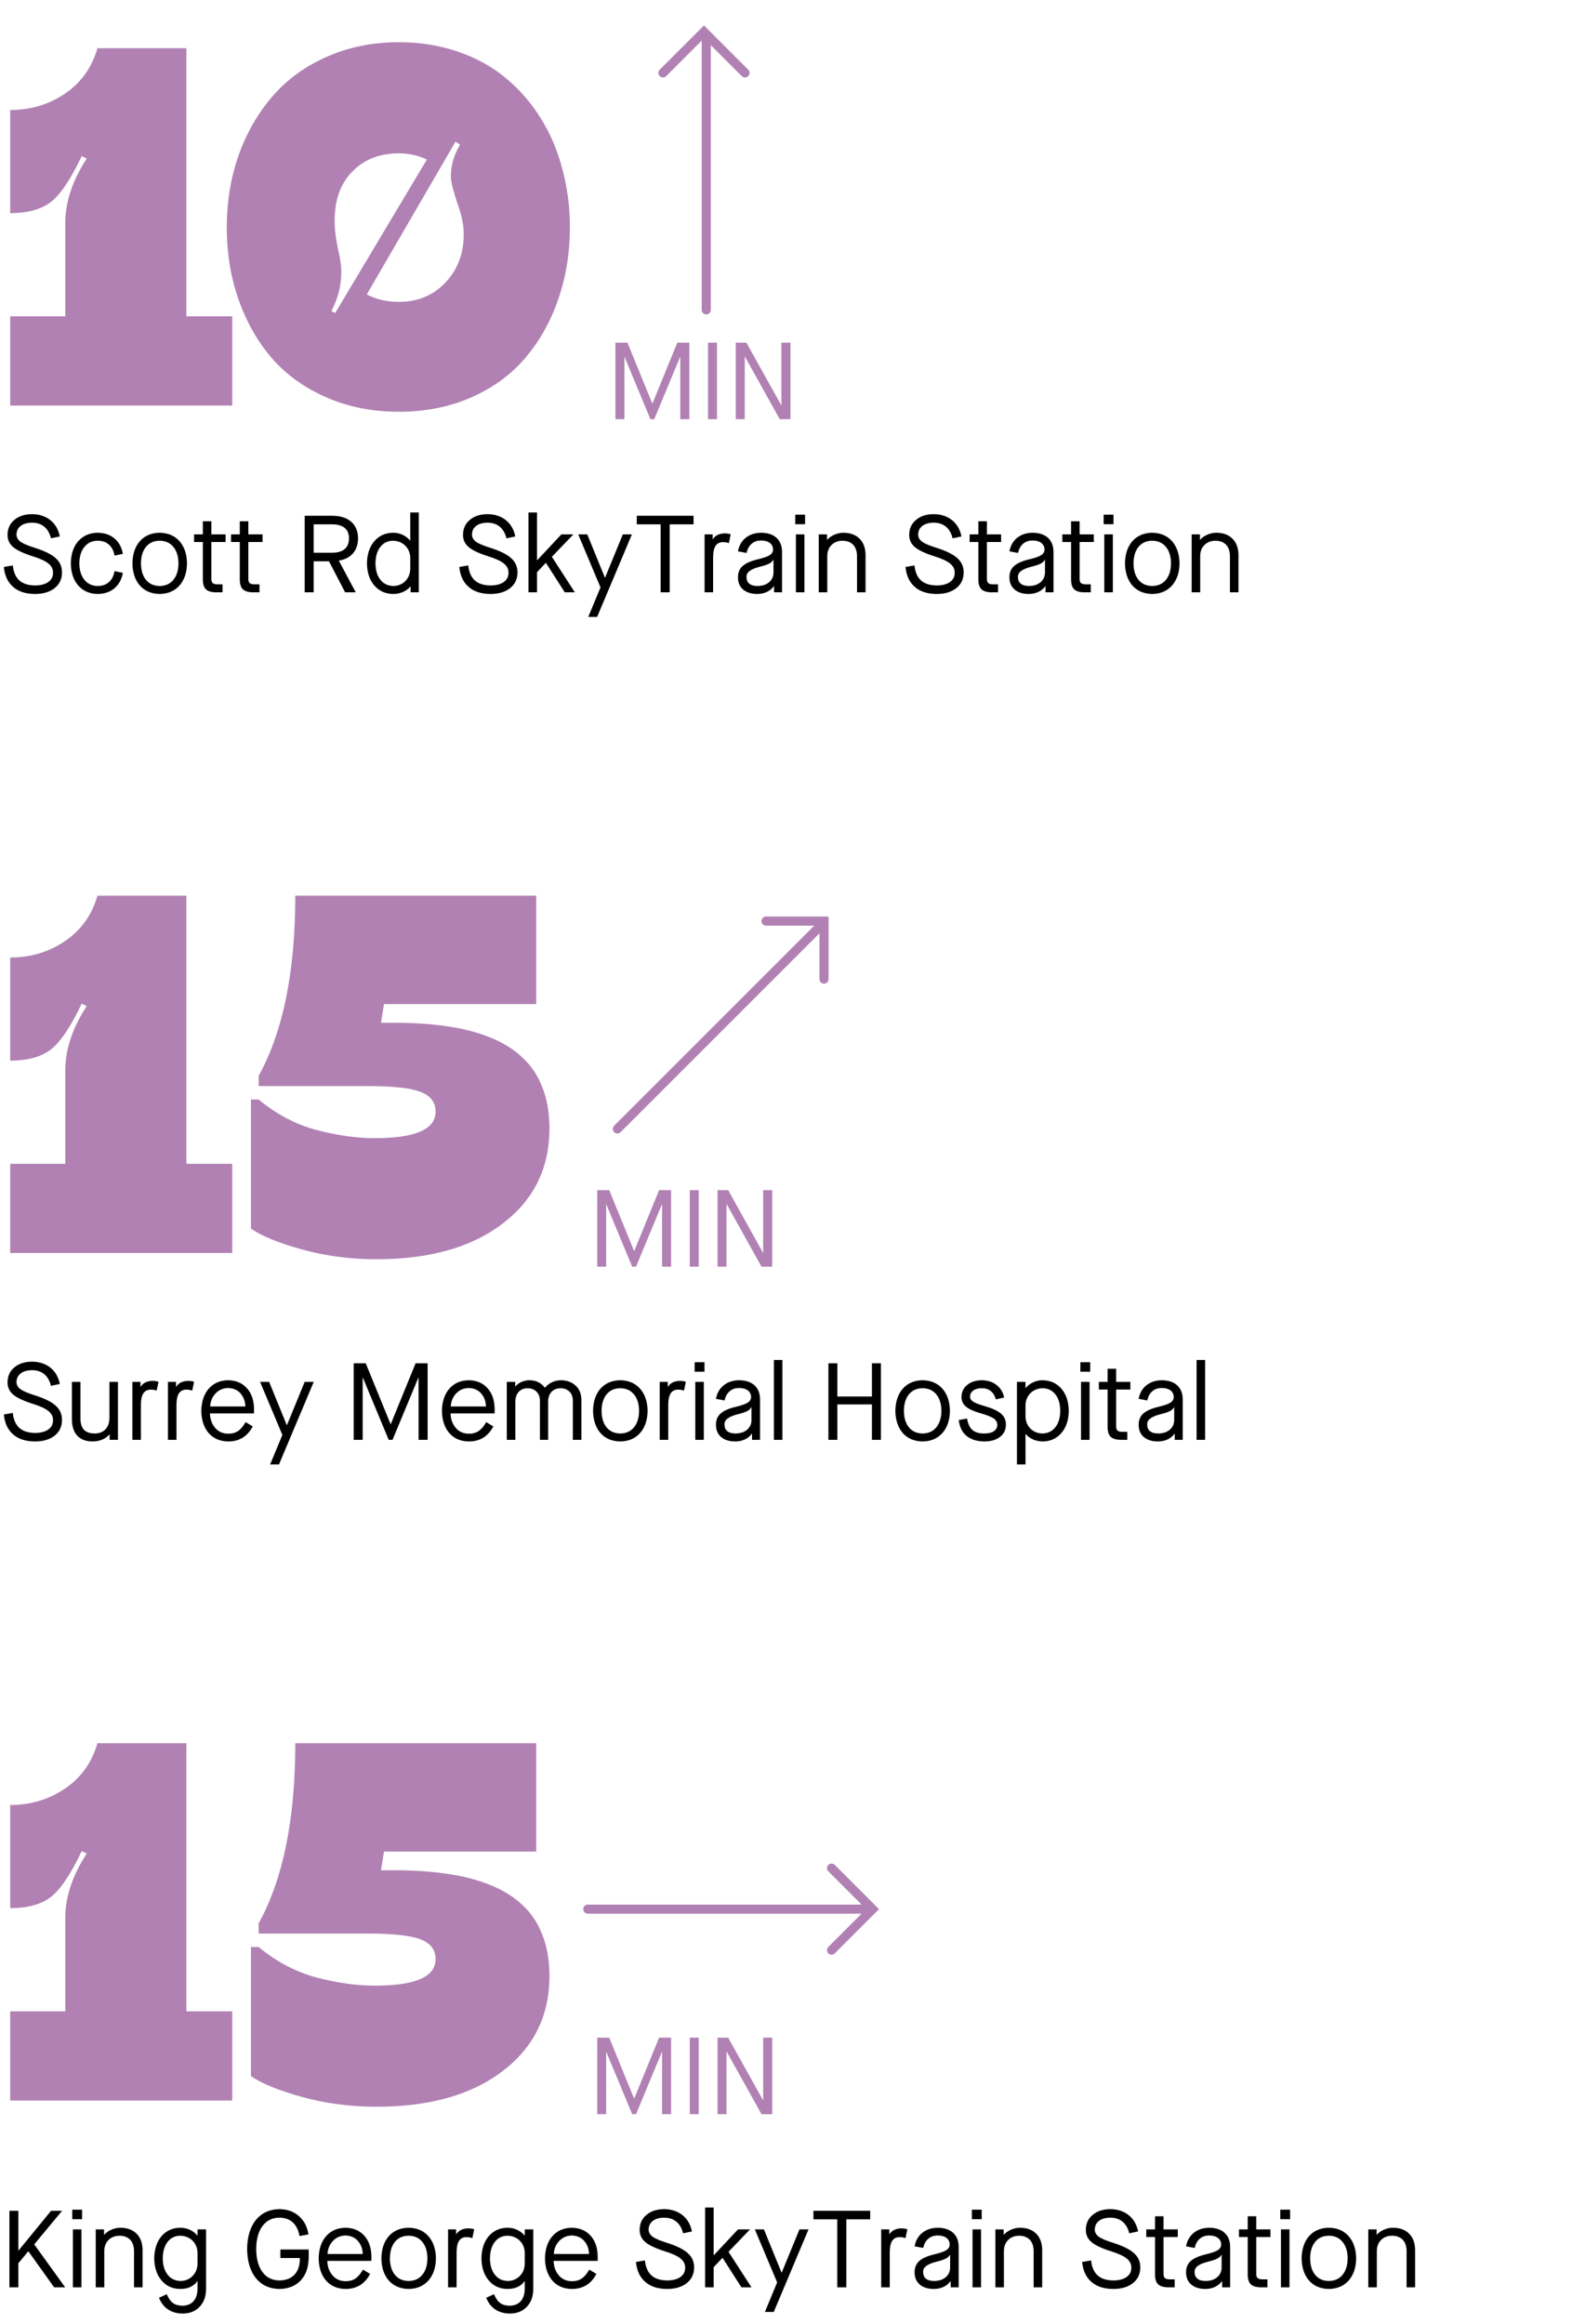
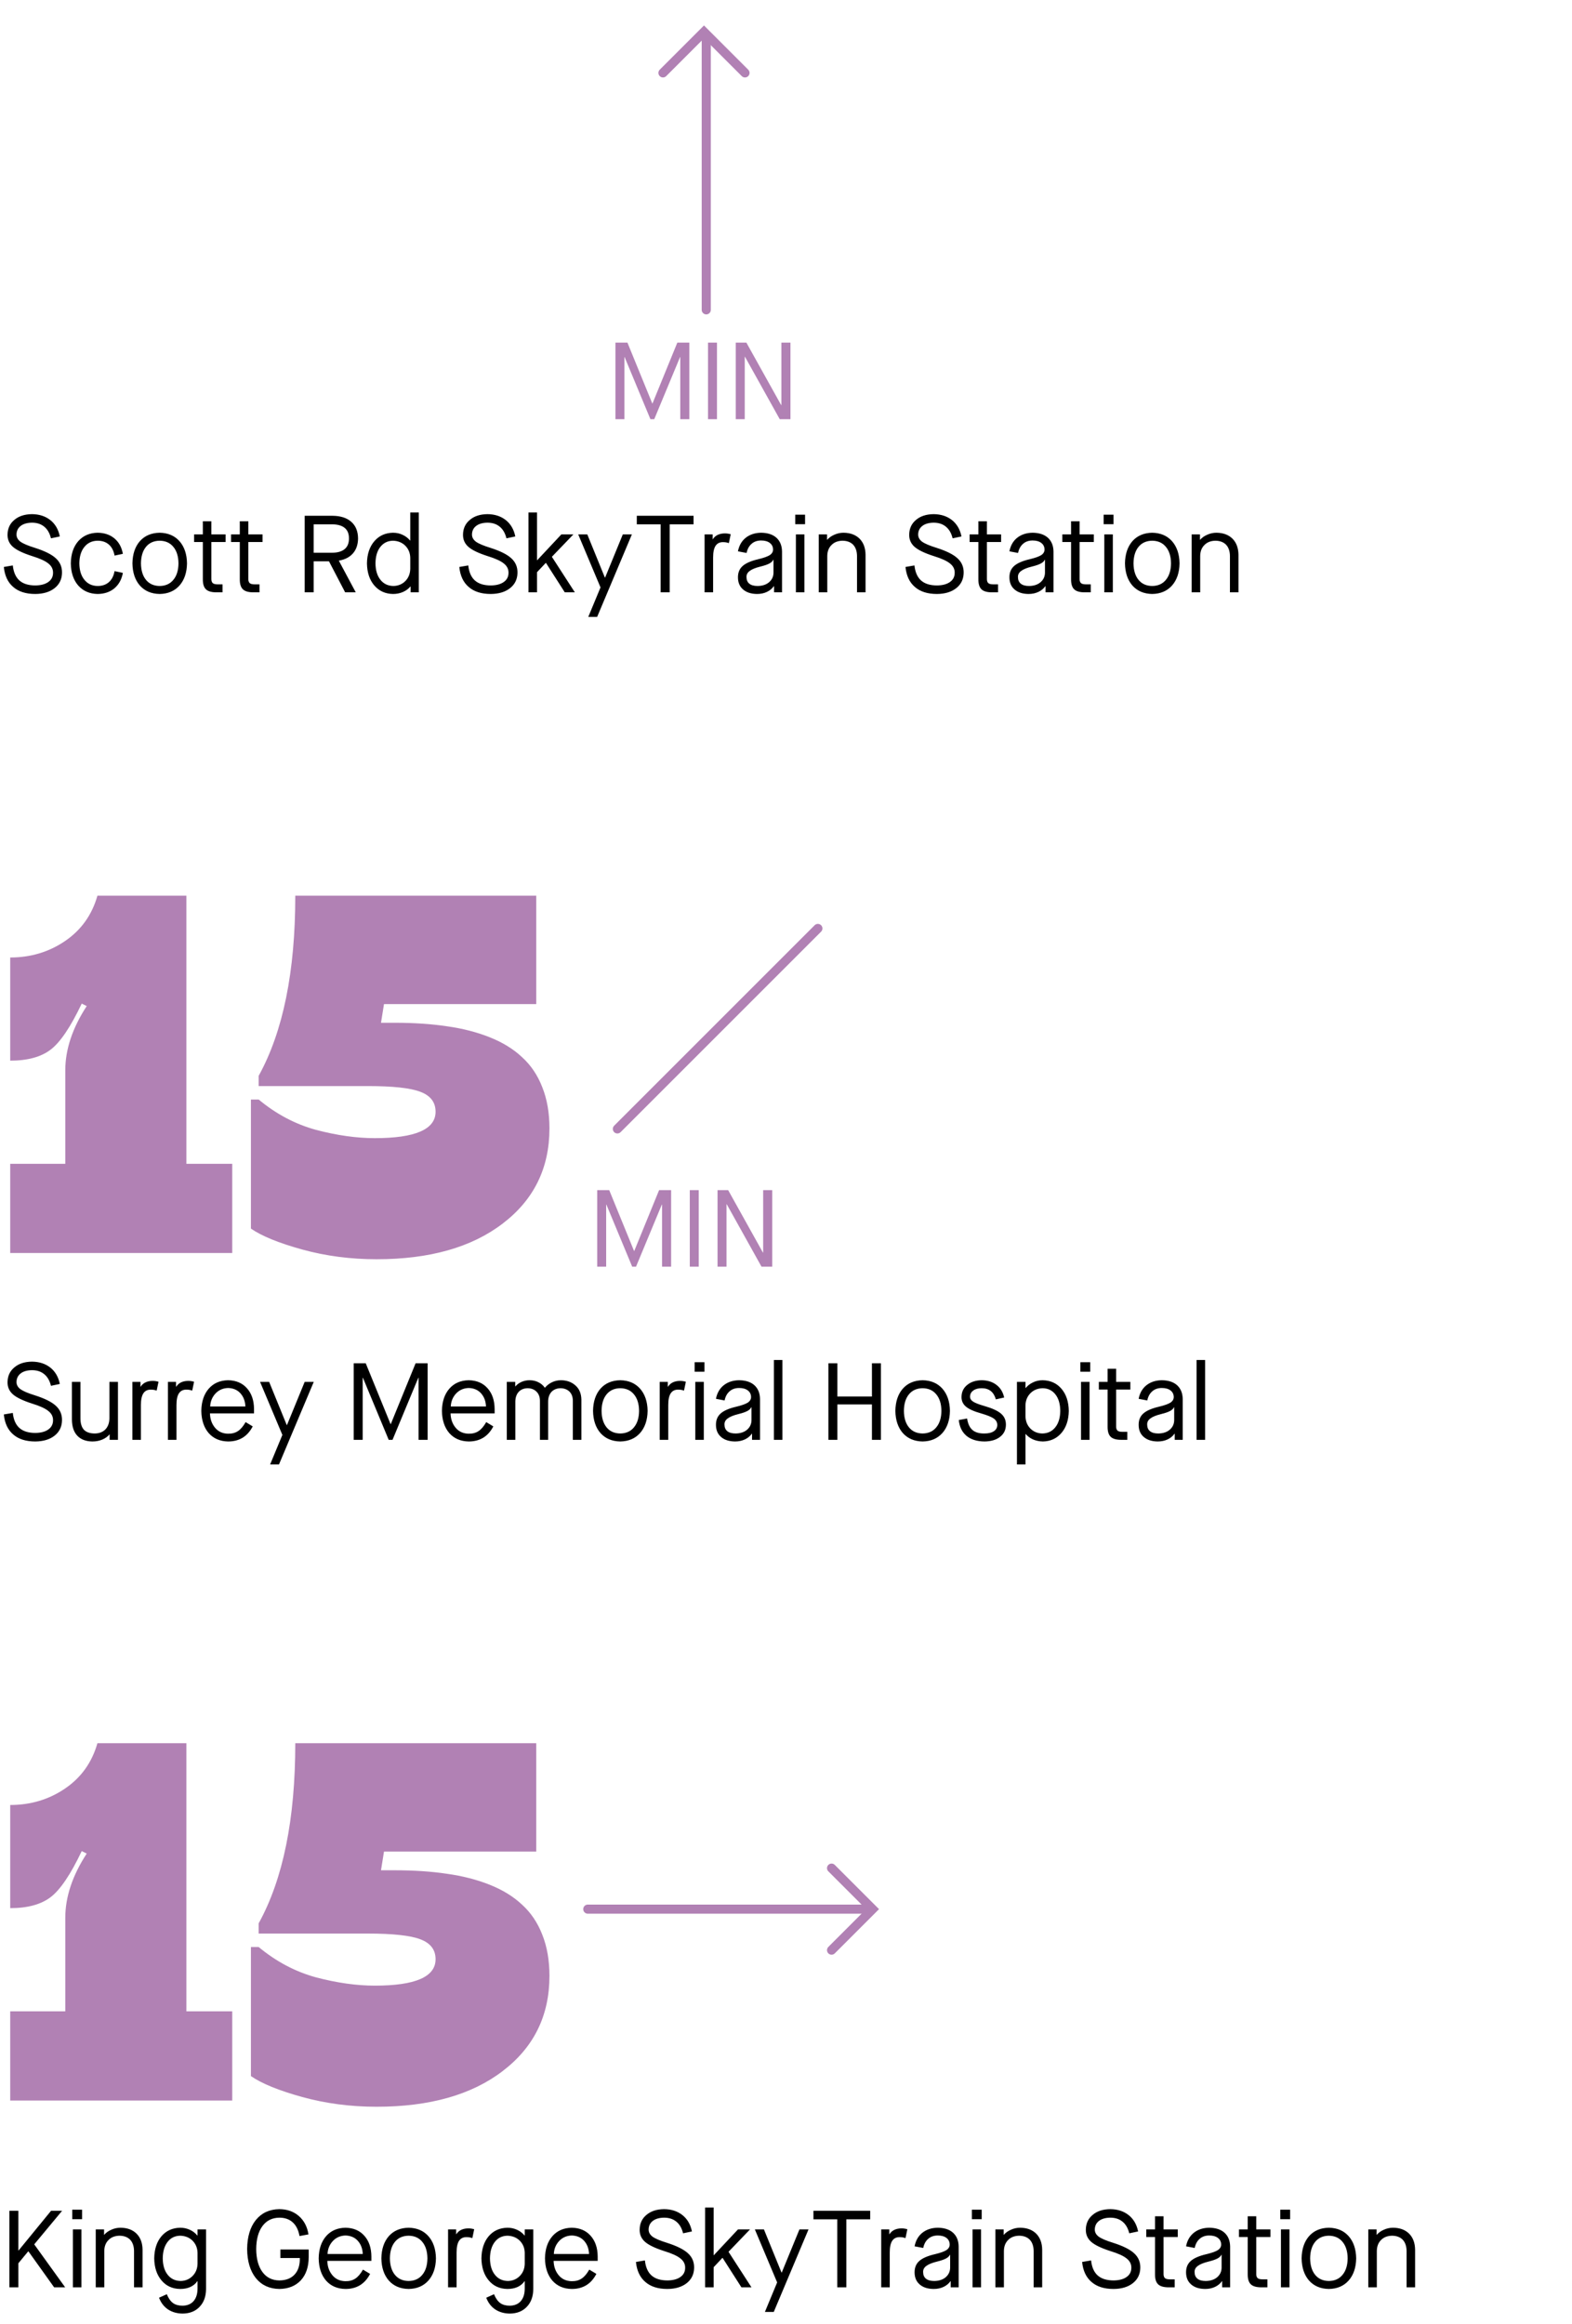
<svg xmlns="http://www.w3.org/2000/svg" width="345" height="510" viewBox="0 0 345 510" fill="none">
-   <path d="M50.969 89H2.242V69.422H14.328V48.914C14.328 44.32 15.896 39.617 19.031 34.805L17.938 34.258C15.495 39.398 13.216 42.771 11.102 44.375C8.987 45.979 6.034 46.781 2.242 46.781V24.141C6.727 24.141 10.737 22.938 14.273 20.531C17.81 18.125 20.18 14.807 21.383 10.578H40.906V69.422H50.969V89ZM103.469 87.195C98.693 89.31 93.388 90.367 87.555 90.367C81.721 90.367 76.398 89.31 71.586 87.195C66.773 85.081 62.781 82.201 59.609 78.555C56.474 74.872 54.05 70.588 52.336 65.703C50.622 60.781 49.766 55.513 49.766 49.898C49.766 44.32 50.622 39.07 52.336 34.148C54.086 29.227 56.547 24.924 59.719 21.242C62.891 17.523 66.865 14.607 71.641 12.492C76.453 10.341 81.758 9.266 87.555 9.266C92.185 9.266 96.505 9.958 100.516 11.344C104.562 12.729 108.062 14.662 111.016 17.141C114.005 19.62 116.557 22.555 118.672 25.945C120.786 29.336 122.372 33.073 123.43 37.156C124.523 41.203 125.07 45.45 125.07 49.898C125.07 55.513 124.214 60.781 122.5 65.703C120.823 70.588 118.417 74.872 115.281 78.555C112.182 82.201 108.245 85.081 103.469 87.195ZM87.555 66.25C91.674 66.25 95.065 64.846 97.727 62.039C100.424 59.195 101.773 55.677 101.773 51.484C101.773 50.646 101.701 49.789 101.555 48.914C101.409 48.003 101.245 47.273 101.062 46.727C100.917 46.18 100.68 45.45 100.352 44.539C100.06 43.628 99.859 42.99 99.75 42.625C99.385 41.422 99.13 40.346 98.984 39.398C98.875 38.45 98.966 37.302 99.258 35.953C99.549 34.604 100.115 33.2 100.953 31.742L99.969 31.086L80.5 64.609C82.542 65.703 84.893 66.25 87.555 66.25ZM72.734 68.273L73.555 68.711L93.68 35.023C91.784 34.112 89.742 33.656 87.555 33.656C83.326 33.656 79.917 34.987 77.328 37.648C74.74 40.273 73.445 43.846 73.445 48.367C73.445 49.352 73.5 50.318 73.609 51.266C73.719 52.177 73.901 53.271 74.156 54.547C74.448 55.823 74.612 56.625 74.648 56.953C75.305 60.745 74.667 64.518 72.734 68.273Z" fill="#B181B4" />
  <path d="M155 8L155 68" stroke="#B181B4" stroke-width="2" stroke-linecap="round" />
  <path d="M145.5 16L154.5 7L163.5 16" stroke="#B181B4" stroke-width="2" stroke-linecap="round" />
  <path d="M135.064 92V75.2H137.704L143.152 88.544H143.2L148.648 75.2H151.288V92H149.296V78.368H149.248L143.584 92H142.744L137.08 78.368H137.032V92H135.064ZM155.384 92V75.2H157.352V92H155.384ZM161.478 92V75.2H163.806L171.438 88.904H171.486V75.2H173.478V92H171.126L163.494 78.296H163.446V92H161.478Z" fill="#B181B4" />
  <path d="M7.752 130.36C5.688 130.36 4.072 129.848 2.904 128.824C1.72 127.816 1.032 126.352 0.84 124.432L2.808 124.096C2.968 125.584 3.456 126.688 4.272 127.408C5.088 128.128 6.256 128.488 7.776 128.488C8.96 128.472 9.896 128.224 10.584 127.744C11.272 127.264 11.624 126.608 11.64 125.776C11.672 124.944 11.336 124.248 10.632 123.688C9.944 123.112 8.736 122.56 7.008 122.032C5.024 121.392 3.632 120.72 2.832 120.016C2.016 119.296 1.624 118.384 1.656 117.28C1.688 115.952 2.192 114.888 3.168 114.088C4.128 113.272 5.416 112.856 7.032 112.84C8.632 112.856 9.976 113.296 11.064 114.16C12.136 115.024 12.824 116.216 13.128 117.736L11.184 118.144C10.912 117.024 10.424 116.176 9.72 115.6C9.016 115.008 8.112 114.712 7.008 114.712C5.968 114.728 5.152 114.96 4.56 115.408C3.952 115.872 3.64 116.496 3.624 117.28C3.608 117.904 3.896 118.44 4.488 118.888C5.096 119.32 6.152 119.768 7.656 120.232C9.816 120.92 11.352 121.688 12.264 122.536C13.192 123.384 13.64 124.456 13.608 125.752C13.576 127.144 13.032 128.256 11.976 129.088C10.92 129.92 9.512 130.344 7.752 130.36ZM21.422 130.36C19.662 130.328 18.245 129.712 17.174 128.512C16.117 127.296 15.573 125.672 15.541 123.64C15.573 121.608 16.117 119.984 17.174 118.768C18.245 117.568 19.662 116.952 21.422 116.92C22.91 116.936 24.142 117.352 25.117 118.168C26.093 118.984 26.709 120.112 26.965 121.552L25.142 121.936C24.95 120.88 24.534 120.072 23.893 119.512C23.253 118.952 22.43 118.672 21.422 118.672C20.206 118.688 19.238 119.144 18.517 120.04C17.797 120.92 17.43 122.12 17.413 123.64C17.43 125.16 17.797 126.36 18.517 127.24C19.238 128.136 20.206 128.592 21.422 128.608C22.43 128.608 23.253 128.328 23.893 127.768C24.534 127.208 24.95 126.4 25.142 125.344L26.965 125.728C26.709 127.152 26.093 128.28 25.117 129.112C24.142 129.928 22.91 130.344 21.422 130.36ZM35.041 130.36C33.217 130.328 31.769 129.712 30.697 128.512C29.641 127.296 29.097 125.672 29.065 123.64C29.097 121.608 29.641 119.984 30.697 118.768C31.769 117.568 33.217 116.952 35.041 116.92C36.865 116.952 38.313 117.568 39.385 118.768C40.457 119.984 41.009 121.608 41.041 123.64C41.009 125.672 40.457 127.296 39.385 128.512C38.313 129.712 36.865 130.328 35.041 130.36ZM35.041 128.608C36.321 128.592 37.321 128.144 38.041 127.264C38.777 126.384 39.153 125.176 39.169 123.64C39.153 122.104 38.777 120.896 38.041 120.016C37.321 119.136 36.321 118.688 35.041 118.672C33.761 118.688 32.761 119.136 32.041 120.016C31.321 120.896 30.953 122.104 30.937 123.64C30.953 125.176 31.321 126.384 32.041 127.264C32.761 128.144 33.761 128.592 35.041 128.608ZM49.509 118.96H46.389V127.096C46.389 127.496 46.493 127.792 46.701 127.984C46.909 128.16 47.269 128.248 47.781 128.248H48.837V130H47.637C46.501 130.016 45.693 129.8 45.213 129.352C44.733 128.904 44.501 128.144 44.517 127.072V118.96H42.597V117.28H44.517V114.4H46.389V117.28H49.509V118.96ZM57.619 118.96H54.499V127.096C54.499 127.496 54.603 127.792 54.811 127.984C55.019 128.16 55.379 128.248 55.891 128.248H56.947V130H55.747C54.611 130.016 53.803 129.8 53.323 129.352C52.843 128.904 52.611 128.144 52.627 127.072V118.96H50.707V117.28H52.627V114.4H54.499V117.28H57.619V118.96ZM74.381 123.04V123.088L78.077 130H75.749L72.197 123.184H68.837V130H66.869V113.2H72.989C74.749 113.216 76.117 113.656 77.093 114.52C78.069 115.384 78.565 116.6 78.581 118.168C78.565 119.512 78.197 120.6 77.477 121.432C76.741 122.28 75.709 122.816 74.381 123.04ZM68.837 121.312H72.821C74.053 121.312 74.989 121.048 75.629 120.52C76.269 119.992 76.589 119.208 76.589 118.168C76.589 117.144 76.277 116.376 75.653 115.864C75.013 115.336 74.069 115.072 72.821 115.072H68.837V121.312ZM86.246 130.36C84.55 130.328 83.182 129.704 82.142 128.488C81.102 127.272 80.566 125.656 80.534 123.64C80.566 121.624 81.102 120.008 82.142 118.792C83.182 117.576 84.55 116.952 86.246 116.92C87.046 116.92 87.766 117.08 88.406 117.4C89.046 117.704 89.574 118.112 89.99 118.624H90.038V112.48H91.91V130H90.11V128.728H90.062C89.63 129.24 89.086 129.64 88.43 129.928C87.758 130.216 87.03 130.36 86.246 130.36ZM86.366 128.608C87.406 128.576 88.27 128.216 88.958 127.528C89.646 126.824 90.006 125.936 90.038 124.864V122.392C90.006 121.336 89.638 120.456 88.934 119.752C88.23 119.064 87.334 118.704 86.246 118.672C85.094 118.688 84.166 119.144 83.462 120.04C82.774 120.92 82.422 122.12 82.406 123.64C82.422 125.16 82.782 126.36 83.486 127.24C84.19 128.136 85.15 128.592 86.366 128.608ZM107.713 130.36C105.649 130.36 104.033 129.848 102.865 128.824C101.681 127.816 100.993 126.352 100.801 124.432L102.769 124.096C102.929 125.584 103.417 126.688 104.233 127.408C105.049 128.128 106.217 128.488 107.737 128.488C108.921 128.472 109.857 128.224 110.545 127.744C111.233 127.264 111.585 126.608 111.601 125.776C111.633 124.944 111.297 124.248 110.593 123.688C109.905 123.112 108.697 122.56 106.969 122.032C104.985 121.392 103.593 120.72 102.793 120.016C101.977 119.296 101.585 118.384 101.617 117.28C101.649 115.952 102.153 114.888 103.129 114.088C104.089 113.272 105.377 112.856 106.993 112.84C108.593 112.856 109.937 113.296 111.025 114.16C112.097 115.024 112.785 116.216 113.089 117.736L111.145 118.144C110.873 117.024 110.385 116.176 109.681 115.6C108.977 115.008 108.073 114.712 106.969 114.712C105.929 114.728 105.113 114.96 104.521 115.408C103.913 115.872 103.601 116.496 103.585 117.28C103.569 117.904 103.857 118.44 104.449 118.888C105.057 119.32 106.113 119.768 107.617 120.232C109.777 120.92 111.313 121.688 112.225 122.536C113.153 123.384 113.601 124.456 113.569 125.752C113.537 127.144 112.993 128.256 111.937 129.088C110.881 129.92 109.473 130.344 107.713 130.36ZM115.982 130V112.48H117.854V122.944H117.902L123.206 117.28H125.846L121.118 122.2L126.158 130H123.95L119.822 123.544H119.774L117.854 125.584V130H115.982ZM129.104 135.4L131.792 128.92L126.896 117.28H128.888L132.752 126.76H132.8L136.688 117.28H138.68L131.048 135.4H129.104ZM144.986 130V115.072H139.754V113.2H152.21V115.072H146.978V130H144.986ZM154.631 130V117.28H156.407V118.336H156.455C156.695 117.936 157.039 117.624 157.487 117.4C157.951 117.176 158.487 117.064 159.095 117.064C159.319 117.064 159.535 117.08 159.743 117.112C159.951 117.144 160.159 117.192 160.367 117.256L159.959 119.2C159.735 119.12 159.527 119.064 159.335 119.032C159.127 119 158.919 118.984 158.711 118.984C157.975 118.968 157.423 119.232 157.055 119.776C156.687 120.32 156.503 121.184 156.503 122.368V130H154.631ZM166.132 130.36C164.836 130.344 163.82 130.016 163.084 129.376C162.348 128.752 161.972 127.88 161.956 126.76C161.94 125.688 162.284 124.84 162.988 124.216C163.692 123.592 164.836 123.096 166.42 122.728C167.62 122.44 168.468 122.136 168.964 121.816C169.444 121.48 169.676 121.064 169.66 120.568C169.644 119.976 169.404 119.504 168.94 119.152C168.476 118.8 167.844 118.624 167.044 118.624C166.196 118.624 165.5 118.864 164.956 119.344C164.396 119.824 164.028 120.496 163.852 121.36L161.956 121C162.196 119.736 162.764 118.744 163.66 118.024C164.572 117.304 165.7 116.936 167.044 116.92C168.484 116.936 169.604 117.304 170.404 118.024C171.204 118.76 171.612 119.768 171.628 121.048V130H169.876V128.656H169.828C169.46 129.184 168.956 129.6 168.316 129.904C167.676 130.208 166.948 130.36 166.132 130.36ZM166.276 128.608C167.316 128.592 168.148 128.32 168.772 127.792C169.412 127.248 169.74 126.552 169.756 125.704V122.848H169.708C169.58 123.152 169.3 123.424 168.868 123.664C168.42 123.904 167.772 124.128 166.924 124.336C165.82 124.608 165.028 124.928 164.548 125.296C164.052 125.648 163.812 126.096 163.828 126.64C163.828 127.28 164.036 127.768 164.452 128.104C164.868 128.44 165.476 128.608 166.276 128.608ZM174.526 115.048V112.96H176.686V115.048H174.526ZM174.67 130V117.28H176.542V130H174.67ZM179.686 130V117.28H181.51V118.456H181.558C181.958 117.992 182.478 117.624 183.118 117.352C183.758 117.064 184.43 116.92 185.134 116.92C186.622 116.936 187.798 117.376 188.662 118.24C189.51 119.104 189.942 120.28 189.958 121.768V130H188.086V122.008C188.07 120.968 187.79 120.152 187.246 119.56C186.686 118.984 185.91 118.688 184.918 118.672C183.894 118.688 183.086 119 182.494 119.608C181.886 120.2 181.574 121 181.558 122.008V130H179.686ZM205.635 130.36C203.571 130.36 201.955 129.848 200.787 128.824C199.603 127.816 198.915 126.352 198.723 124.432L200.691 124.096C200.851 125.584 201.339 126.688 202.155 127.408C202.971 128.128 204.139 128.488 205.659 128.488C206.843 128.472 207.779 128.224 208.467 127.744C209.155 127.264 209.507 126.608 209.523 125.776C209.555 124.944 209.219 124.248 208.515 123.688C207.827 123.112 206.619 122.56 204.891 122.032C202.907 121.392 201.515 120.72 200.715 120.016C199.899 119.296 199.507 118.384 199.539 117.28C199.571 115.952 200.075 114.888 201.051 114.088C202.011 113.272 203.299 112.856 204.915 112.84C206.515 112.856 207.859 113.296 208.947 114.16C210.019 115.024 210.707 116.216 211.011 117.736L209.067 118.144C208.795 117.024 208.307 116.176 207.603 115.6C206.899 115.008 205.995 114.712 204.891 114.712C203.851 114.728 203.035 114.96 202.443 115.408C201.835 115.872 201.523 116.496 201.507 117.28C201.491 117.904 201.779 118.44 202.371 118.888C202.979 119.32 204.035 119.768 205.539 120.232C207.699 120.92 209.235 121.688 210.147 122.536C211.075 123.384 211.523 124.456 211.491 125.752C211.459 127.144 210.915 128.256 209.859 129.088C208.803 129.92 207.395 130.344 205.635 130.36ZM219.712 118.96H216.592V127.096C216.592 127.496 216.696 127.792 216.904 127.984C217.112 128.16 217.472 128.248 217.984 128.248H219.04V130H217.84C216.704 130.016 215.896 129.8 215.416 129.352C214.936 128.904 214.704 128.144 214.72 127.072V118.96H212.8V117.28H214.72V114.4H216.592V117.28H219.712V118.96ZM225.71 130.36C224.414 130.344 223.398 130.016 222.662 129.376C221.926 128.752 221.55 127.88 221.534 126.76C221.518 125.688 221.862 124.84 222.566 124.216C223.27 123.592 224.414 123.096 225.998 122.728C227.198 122.44 228.046 122.136 228.542 121.816C229.022 121.48 229.254 121.064 229.238 120.568C229.222 119.976 228.982 119.504 228.518 119.152C228.054 118.8 227.422 118.624 226.622 118.624C225.774 118.624 225.078 118.864 224.534 119.344C223.974 119.824 223.606 120.496 223.43 121.36L221.534 121C221.774 119.736 222.342 118.744 223.238 118.024C224.15 117.304 225.278 116.936 226.622 116.92C228.062 116.936 229.182 117.304 229.982 118.024C230.782 118.76 231.19 119.768 231.206 121.048V130H229.454V128.656H229.406C229.038 129.184 228.534 129.6 227.894 129.904C227.254 130.208 226.526 130.36 225.71 130.36ZM225.854 128.608C226.894 128.592 227.726 128.32 228.35 127.792C228.99 127.248 229.318 126.552 229.334 125.704V122.848H229.286C229.158 123.152 228.878 123.424 228.446 123.664C227.998 123.904 227.35 124.128 226.502 124.336C225.398 124.608 224.606 124.928 224.126 125.296C223.63 125.648 223.39 126.096 223.406 126.64C223.406 127.28 223.614 127.768 224.03 128.104C224.446 128.44 225.054 128.608 225.854 128.608ZM240.056 118.96H236.936V127.096C236.936 127.496 237.04 127.792 237.248 127.984C237.456 128.16 237.816 128.248 238.328 128.248H239.384V130H238.184C237.048 130.016 236.24 129.8 235.76 129.352C235.28 128.904 235.048 128.144 235.064 127.072V118.96H233.144V117.28H235.064V114.4H236.936V117.28H240.056V118.96ZM242.213 115.048V112.96H244.373V115.048H242.213ZM242.357 130V117.28H244.229V130H242.357ZM252.869 130.36C251.045 130.328 249.597 129.712 248.525 128.512C247.469 127.296 246.925 125.672 246.893 123.64C246.925 121.608 247.469 119.984 248.525 118.768C249.597 117.568 251.045 116.952 252.869 116.92C254.693 116.952 256.141 117.568 257.213 118.768C258.285 119.984 258.837 121.608 258.869 123.64C258.837 125.672 258.285 127.296 257.213 128.512C256.141 129.712 254.693 130.328 252.869 130.36ZM252.869 128.608C254.149 128.592 255.149 128.144 255.869 127.264C256.605 126.384 256.981 125.176 256.997 123.64C256.981 122.104 256.605 120.896 255.869 120.016C255.149 119.136 254.149 118.688 252.869 118.672C251.589 118.688 250.589 119.136 249.869 120.016C249.149 120.896 248.781 122.104 248.765 123.64C248.781 125.176 249.149 126.384 249.869 127.264C250.589 128.144 251.589 128.592 252.869 128.608ZM261.529 130V117.28H263.353V118.456H263.401C263.801 117.992 264.321 117.624 264.961 117.352C265.601 117.064 266.273 116.92 266.977 116.92C268.465 116.936 269.641 117.376 270.505 118.24C271.353 119.104 271.785 120.28 271.801 121.768V130H269.929V122.008C269.913 120.968 269.633 120.152 269.089 119.56C268.529 118.984 267.753 118.688 266.761 118.672C265.737 118.688 264.929 119 264.337 119.608C263.729 120.2 263.417 121 263.401 122.008V130H261.529Z" fill="black" />
  <path d="M50.969 275H2.242V255.422H14.328V234.914C14.328 230.32 15.896 225.617 19.031 220.805L17.938 220.258C15.495 225.398 13.216 228.771 11.102 230.375C8.987 231.979 6.034 232.781 2.242 232.781V210.141C6.727 210.141 10.737 208.938 14.273 206.531C17.81 204.125 20.18 200.807 21.383 196.578H40.906V255.422H50.969V275ZM82.633 276.367C76.945 276.367 71.513 275.656 66.336 274.234C61.195 272.812 57.44 271.281 55.07 269.641V241.312H56.766C60.63 244.521 64.841 246.745 69.398 247.984C73.992 249.188 78.276 249.789 82.25 249.789C91.146 249.789 95.594 247.857 95.594 243.992C95.594 241.914 94.482 240.456 92.258 239.617C90.07 238.779 86.224 238.359 80.719 238.359H56.766V236.117C62.125 226.419 64.805 213.24 64.805 196.578H117.688V220.367H84.273L83.617 224.469H86.625C90.854 224.469 94.664 224.724 98.055 225.234C101.482 225.708 104.617 226.51 107.461 227.641C110.305 228.771 112.674 230.229 114.57 232.016C116.503 233.766 117.979 235.953 119 238.578C120.057 241.203 120.586 244.229 120.586 247.656C120.586 256.37 117.159 263.333 110.305 268.547C103.487 273.76 94.263 276.367 82.633 276.367Z" fill="#B181B4" />
  <path d="M179.494 203.766L135.494 247.766" stroke="#B181B4" stroke-width="2" stroke-linecap="round" />
-   <path d="M168.119 202.153H180.847V214.88" stroke="#B181B4" stroke-width="2" stroke-linecap="round" />
  <path d="M131.064 278V261.2H133.704L139.152 274.544H139.2L144.648 261.2H147.288V278H145.296V264.368H145.248L139.584 278H138.744L133.08 264.368H133.032V278H131.064ZM151.384 278V261.2H153.352V278H151.384ZM157.478 278V261.2H159.806L167.438 274.904H167.486V261.2H169.478V278H167.126L159.494 264.296H159.446V278H157.478Z" fill="#B181B4" />
  <path d="M7.752 316.36C5.688 316.36 4.072 315.848 2.904 314.824C1.72 313.816 1.032 312.352 0.84 310.432L2.808 310.096C2.968 311.584 3.456 312.688 4.272 313.408C5.088 314.128 6.256 314.488 7.776 314.488C8.96 314.472 9.896 314.224 10.584 313.744C11.272 313.264 11.624 312.608 11.64 311.776C11.672 310.944 11.336 310.248 10.632 309.688C9.944 309.112 8.736 308.56 7.008 308.032C5.024 307.392 3.632 306.72 2.832 306.016C2.016 305.296 1.624 304.384 1.656 303.28C1.688 301.952 2.192 300.888 3.168 300.088C4.128 299.272 5.416 298.856 7.032 298.84C8.632 298.856 9.976 299.296 11.064 300.16C12.136 301.024 12.824 302.216 13.128 303.736L11.184 304.144C10.912 303.024 10.424 302.176 9.72 301.6C9.016 301.008 8.112 300.712 7.008 300.712C5.968 300.728 5.152 300.96 4.56 301.408C3.952 301.872 3.64 302.496 3.624 303.28C3.608 303.904 3.896 304.44 4.488 304.888C5.096 305.32 6.152 305.768 7.656 306.232C9.816 306.92 11.352 307.688 12.264 308.536C13.192 309.384 13.64 310.456 13.608 311.752C13.576 313.144 13.032 314.256 11.976 315.088C10.92 315.92 9.512 316.344 7.752 316.36ZM20.27 316.36C18.846 316.344 17.741 315.92 16.957 315.088C16.189 314.272 15.797 313.088 15.781 311.536V303.28H17.654V311.272C17.654 312.392 17.91 313.232 18.422 313.792C18.95 314.336 19.75 314.608 20.822 314.608C21.797 314.592 22.573 314.288 23.149 313.696C23.709 313.088 23.997 312.28 24.014 311.272V303.28H25.886V316H24.061V314.824H24.014C23.613 315.304 23.085 315.68 22.43 315.952C21.773 316.224 21.053 316.36 20.27 316.36ZM29.053 316V303.28H30.829V304.336H30.877C31.117 303.936 31.461 303.624 31.909 303.4C32.373 303.176 32.909 303.064 33.517 303.064C33.741 303.064 33.957 303.08 34.165 303.112C34.373 303.144 34.581 303.192 34.789 303.256L34.381 305.2C34.157 305.12 33.949 305.064 33.757 305.032C33.549 305 33.341 304.984 33.133 304.984C32.397 304.968 31.845 305.232 31.477 305.776C31.109 306.32 30.925 307.184 30.925 308.368V316H29.053ZM36.857 316V303.28H38.633V304.336H38.681C38.921 303.936 39.265 303.624 39.713 303.4C40.177 303.176 40.713 303.064 41.321 303.064C41.545 303.064 41.761 303.08 41.969 303.112C42.177 303.144 42.385 303.192 42.593 303.256L42.185 305.2C41.961 305.12 41.753 305.064 41.561 305.032C41.353 305 41.145 304.984 40.937 304.984C40.201 304.968 39.649 305.232 39.281 305.776C38.913 306.32 38.729 307.184 38.729 308.368V316H36.857ZM50.062 316.36C48.27 316.328 46.846 315.712 45.79 314.512C44.75 313.296 44.214 311.672 44.182 309.64C44.214 307.608 44.758 305.984 45.814 304.768C46.87 303.568 48.286 302.952 50.062 302.92C51.806 302.952 53.182 303.536 54.19 304.672C55.214 305.808 55.734 307.328 55.75 309.232V310.192H46.078C46.11 311.44 46.478 312.488 47.182 313.336C47.886 314.184 48.83 314.624 50.014 314.656C50.894 314.672 51.63 314.48 52.222 314.08C52.814 313.696 53.374 313.04 53.902 312.112L55.462 313.048C54.902 314.136 54.174 314.96 53.278 315.52C52.366 316.08 51.294 316.36 50.062 316.36ZM46.126 308.68H53.854C53.806 307.512 53.446 306.552 52.774 305.8C52.102 305.048 51.198 304.656 50.062 304.624C48.942 304.656 48.014 305.064 47.278 305.848C46.558 306.632 46.174 307.576 46.126 308.68ZM59.284 321.4L61.972 314.92L57.076 303.28H59.068L62.932 312.76H62.98L66.868 303.28H68.86L61.228 321.4H59.284ZM77.626 316V299.2H80.266L85.715 312.544H85.763L91.21 299.2H93.85V316H91.859V302.368H91.811L86.147 316H85.306L79.642 302.368H79.594V316H77.626ZM102.867 316.36C101.075 316.328 99.651 315.712 98.595 314.512C97.555 313.296 97.019 311.672 96.987 309.64C97.019 307.608 97.563 305.984 98.619 304.768C99.675 303.568 101.091 302.952 102.867 302.92C104.611 302.952 105.987 303.536 106.995 304.672C108.019 305.808 108.539 307.328 108.555 309.232V310.192H98.883C98.915 311.44 99.283 312.488 99.987 313.336C100.691 314.184 101.635 314.624 102.819 314.656C103.699 314.672 104.435 314.48 105.027 314.08C105.619 313.696 106.179 313.04 106.707 312.112L108.267 313.048C107.707 314.136 106.979 314.96 106.083 315.52C105.171 316.08 104.099 316.36 102.867 316.36ZM98.931 308.68H106.659C106.611 307.512 106.251 306.552 105.579 305.8C104.907 305.048 104.003 304.656 102.867 304.624C101.747 304.656 100.819 305.064 100.083 305.848C99.363 306.632 98.979 307.576 98.931 308.68ZM111.225 316V303.28H113.073V304.264H113.121C113.473 303.848 113.921 303.52 114.465 303.28C115.025 303.04 115.609 302.92 116.217 302.92C116.953 302.92 117.609 303.072 118.185 303.376C118.761 303.664 119.217 304.056 119.553 304.552H119.601C120.033 304.04 120.553 303.64 121.161 303.352C121.769 303.064 122.433 302.92 123.153 302.92C124.401 302.936 125.441 303.312 126.273 304.048C127.121 304.784 127.561 305.816 127.593 307.144V316H125.721V307.384C125.705 306.552 125.457 305.896 124.977 305.416C124.481 304.936 123.833 304.688 123.033 304.672C122.201 304.688 121.537 304.952 121.041 305.464C120.561 305.992 120.313 306.688 120.297 307.552V316H118.497V307.384C118.481 306.552 118.225 305.896 117.729 305.416C117.249 304.936 116.609 304.688 115.809 304.672C114.977 304.688 114.321 304.952 113.841 305.464C113.361 305.992 113.113 306.696 113.097 307.576V316H111.225ZM136.127 316.36C134.303 316.328 132.855 315.712 131.783 314.512C130.727 313.296 130.183 311.672 130.151 309.64C130.183 307.608 130.727 305.984 131.783 304.768C132.855 303.568 134.303 302.952 136.127 302.92C137.951 302.952 139.399 303.568 140.471 304.768C141.543 305.984 142.095 307.608 142.127 309.64C142.095 311.672 141.543 313.296 140.471 314.512C139.399 315.712 137.951 316.328 136.127 316.36ZM136.127 314.608C137.407 314.592 138.407 314.144 139.127 313.264C139.863 312.384 140.239 311.176 140.255 309.64C140.239 308.104 139.863 306.896 139.127 306.016C138.407 305.136 137.407 304.688 136.127 304.672C134.847 304.688 133.847 305.136 133.127 306.016C132.407 306.896 132.039 308.104 132.023 309.64C132.039 311.176 132.407 312.384 133.127 313.264C133.847 314.144 134.847 314.592 136.127 314.608ZM144.787 316V303.28H146.563V304.336H146.611C146.851 303.936 147.195 303.624 147.643 303.4C148.107 303.176 148.643 303.064 149.251 303.064C149.475 303.064 149.691 303.08 149.899 303.112C150.107 303.144 150.315 303.192 150.523 303.256L150.115 305.2C149.891 305.12 149.683 305.064 149.491 305.032C149.283 305 149.075 304.984 148.867 304.984C148.131 304.968 147.579 305.232 147.211 305.776C146.843 306.32 146.659 307.184 146.659 308.368V316H144.787ZM152.448 301.048V298.96H154.608V301.048H152.448ZM152.592 316V303.28H154.464V316H152.592ZM161.303 316.36C160.007 316.344 158.991 316.016 158.255 315.376C157.519 314.752 157.143 313.88 157.127 312.76C157.111 311.688 157.455 310.84 158.159 310.216C158.863 309.592 160.007 309.096 161.591 308.728C162.791 308.44 163.639 308.136 164.135 307.816C164.615 307.48 164.847 307.064 164.831 306.568C164.815 305.976 164.575 305.504 164.111 305.152C163.647 304.8 163.015 304.624 162.215 304.624C161.367 304.624 160.671 304.864 160.127 305.344C159.567 305.824 159.199 306.496 159.023 307.36L157.127 307C157.367 305.736 157.935 304.744 158.831 304.024C159.743 303.304 160.871 302.936 162.215 302.92C163.655 302.936 164.775 303.304 165.575 304.024C166.375 304.76 166.783 305.768 166.799 307.048V316H165.047V314.656H164.999C164.631 315.184 164.127 315.6 163.487 315.904C162.847 316.208 162.119 316.36 161.303 316.36ZM161.447 314.608C162.487 314.592 163.319 314.32 163.943 313.792C164.583 313.248 164.911 312.552 164.927 311.704V308.848H164.879C164.751 309.152 164.471 309.424 164.039 309.664C163.591 309.904 162.943 310.128 162.095 310.336C160.991 310.608 160.199 310.928 159.719 311.296C159.223 311.648 158.983 312.096 158.999 312.64C158.999 313.28 159.207 313.768 159.623 314.104C160.039 314.44 160.647 314.608 161.447 314.608ZM169.842 316V298.48H171.714V316H169.842ZM181.806 316V299.2H183.774V306.496H191.358V299.2H193.326V316H191.358V308.224H183.774V316H181.806ZM202.478 316.36C200.654 316.328 199.206 315.712 198.134 314.512C197.078 313.296 196.534 311.672 196.502 309.64C196.534 307.608 197.078 305.984 198.134 304.768C199.206 303.568 200.654 302.952 202.478 302.92C204.302 302.952 205.75 303.568 206.822 304.768C207.894 305.984 208.446 307.608 208.478 309.64C208.446 311.672 207.894 313.296 206.822 314.512C205.75 315.712 204.302 316.328 202.478 316.36ZM202.478 314.608C203.758 314.592 204.758 314.144 205.478 313.264C206.214 312.384 206.59 311.176 206.606 309.64C206.59 308.104 206.214 306.896 205.478 306.016C204.758 305.136 203.758 304.688 202.478 304.672C201.198 304.688 200.198 305.136 199.478 306.016C198.758 306.896 198.39 308.104 198.374 309.64C198.39 311.176 198.758 312.384 199.478 313.264C200.198 314.144 201.198 314.592 202.478 314.608ZM216.059 316.36C214.411 316.344 213.099 315.936 212.123 315.136C211.147 314.32 210.579 313.16 210.419 311.656L212.243 311.32C212.419 312.472 212.811 313.312 213.419 313.84C214.027 314.368 214.907 314.624 216.059 314.608C216.939 314.608 217.627 314.44 218.123 314.104C218.603 313.784 218.851 313.344 218.867 312.784C218.883 312.208 218.635 311.728 218.123 311.344C217.611 310.976 216.691 310.6 215.363 310.216C213.763 309.768 212.635 309.264 211.979 308.704C211.323 308.144 211.003 307.432 211.019 306.568C211.035 305.48 211.451 304.608 212.267 303.952C213.083 303.28 214.147 302.936 215.459 302.92C216.755 302.936 217.835 303.28 218.699 303.952C219.563 304.608 220.123 305.528 220.379 306.712L218.555 307.12C218.331 306.32 217.963 305.712 217.451 305.296C216.923 304.88 216.259 304.672 215.459 304.672C214.675 304.672 214.059 304.84 213.611 305.176C213.147 305.496 212.907 305.936 212.891 306.496C212.875 306.928 213.091 307.296 213.539 307.6C214.003 307.904 214.819 308.224 215.987 308.56C217.731 309.056 218.971 309.624 219.707 310.264C220.427 310.888 220.779 311.704 220.763 312.712C220.747 313.832 220.315 314.712 219.467 315.352C218.635 316.008 217.499 316.344 216.059 316.36ZM223.186 321.4V303.28H225.058V304.624H225.106C225.522 304.112 226.05 303.704 226.69 303.4C227.33 303.08 228.042 302.92 228.826 302.92C230.538 302.952 231.914 303.576 232.954 304.792C233.994 306.008 234.53 307.624 234.562 309.64C234.53 311.656 233.994 313.272 232.954 314.488C231.914 315.704 230.554 316.328 228.874 316.36C228.074 316.344 227.346 316.192 226.69 315.904C226.034 315.6 225.506 315.208 225.106 314.728H225.058V321.4H223.186ZM228.73 314.608C229.946 314.592 230.906 314.136 231.61 313.24C232.314 312.36 232.674 311.16 232.69 309.64C232.674 308.12 232.322 306.92 231.634 306.04C230.93 305.144 229.994 304.688 228.826 304.672C227.738 304.704 226.85 305.064 226.162 305.752C225.458 306.456 225.09 307.336 225.058 308.392V310.864C225.09 311.936 225.45 312.824 226.138 313.528C226.826 314.216 227.69 314.576 228.73 314.608ZM237.104 301.048V298.96H239.264V301.048H237.104ZM237.248 316V303.28H239.12V316H237.248ZM248.072 304.96H244.952V313.096C244.952 313.496 245.056 313.792 245.264 313.984C245.472 314.16 245.832 314.248 246.344 314.248H247.4V316H246.2C245.064 316.016 244.256 315.8 243.776 315.352C243.296 314.904 243.064 314.144 243.08 313.072V304.96H241.16V303.28H243.08V300.4H244.952V303.28H248.072V304.96ZM254.069 316.36C252.773 316.344 251.757 316.016 251.021 315.376C250.285 314.752 249.909 313.88 249.893 312.76C249.877 311.688 250.221 310.84 250.925 310.216C251.629 309.592 252.773 309.096 254.357 308.728C255.557 308.44 256.405 308.136 256.901 307.816C257.381 307.48 257.613 307.064 257.597 306.568C257.581 305.976 257.341 305.504 256.877 305.152C256.413 304.8 255.781 304.624 254.981 304.624C254.133 304.624 253.437 304.864 252.893 305.344C252.333 305.824 251.965 306.496 251.789 307.36L249.893 307C250.133 305.736 250.701 304.744 251.597 304.024C252.509 303.304 253.637 302.936 254.981 302.92C256.421 302.936 257.541 303.304 258.341 304.024C259.141 304.76 259.549 305.768 259.565 307.048V316H257.813V314.656H257.765C257.397 315.184 256.893 315.6 256.253 315.904C255.613 316.208 254.885 316.36 254.069 316.36ZM254.213 314.608C255.253 314.592 256.085 314.32 256.709 313.792C257.349 313.248 257.677 312.552 257.693 311.704V308.848H257.645C257.517 309.152 257.237 309.424 256.805 309.664C256.357 309.904 255.709 310.128 254.861 310.336C253.757 310.608 252.965 310.928 252.485 311.296C251.989 311.648 251.749 312.096 251.765 312.64C251.765 313.28 251.973 313.768 252.389 314.104C252.805 314.44 253.413 314.608 254.213 314.608ZM262.607 316V298.48H264.479V316H262.607Z" fill="black" />
  <path d="M50.969 461H2.242V441.422H14.328V420.914C14.328 416.32 15.896 411.617 19.031 406.805L17.938 406.258C15.495 411.398 13.216 414.771 11.102 416.375C8.987 417.979 6.034 418.781 2.242 418.781V396.141C6.727 396.141 10.737 394.938 14.273 392.531C17.81 390.125 20.18 386.807 21.383 382.578H40.906V441.422H50.969V461ZM82.633 462.367C76.945 462.367 71.513 461.656 66.336 460.234C61.195 458.812 57.44 457.281 55.07 455.641V427.312H56.766C60.63 430.521 64.841 432.745 69.398 433.984C73.992 435.188 78.276 435.789 82.25 435.789C91.146 435.789 95.594 433.857 95.594 429.992C95.594 427.914 94.482 426.456 92.258 425.617C90.07 424.779 86.224 424.359 80.719 424.359H56.766V422.117C62.125 412.419 64.805 399.24 64.805 382.578H117.688V406.367H84.273L83.617 410.469H86.625C90.854 410.469 94.664 410.724 98.055 411.234C101.482 411.708 104.617 412.51 107.461 413.641C110.305 414.771 112.674 416.229 114.57 418.016C116.503 419.766 117.979 421.953 119 424.578C120.057 427.203 120.586 430.229 120.586 433.656C120.586 442.37 117.159 449.333 110.305 454.547C103.487 459.76 94.263 462.367 82.633 462.367Z" fill="#B181B4" />
  <path d="M191 419L129 419" stroke="#B181B4" stroke-width="2" stroke-linecap="round" />
  <path d="M182.5 410L191.5 419L182.5 428" stroke="#B181B4" stroke-width="2" stroke-linecap="round" />
-   <path d="M131.064 464V447.2H133.704L139.152 460.544H139.2L144.648 447.2H147.288V464H145.296V450.368H145.248L139.584 464H138.744L133.08 450.368H133.032V464H131.064ZM151.384 464V447.2H153.352V464H151.384ZM157.478 464V447.2H159.806L167.438 460.904H167.486V447.2H169.478V464H167.126L159.494 450.296H159.446V464H157.478Z" fill="#B181B4" />
  <path d="M2.064 502V485.2H4.032V493.912H4.08L11.208 485.2H13.632L7.512 492.568L14.304 502H11.88L6.24 494.104H6.192L4.032 496.72V502H2.064ZM15.854 487.048V484.96H18.014V487.048H15.854ZM15.998 502V489.28H17.87V502H15.998ZM21.014 502V489.28H22.838V490.456H22.886C23.286 489.992 23.806 489.624 24.446 489.352C25.086 489.064 25.758 488.92 26.462 488.92C27.95 488.936 29.126 489.376 29.99 490.24C30.838 491.104 31.27 492.28 31.286 493.768V502H29.414V494.008C29.398 492.968 29.118 492.152 28.574 491.56C28.014 490.984 27.238 490.688 26.246 490.672C25.222 490.688 24.414 491 23.822 491.608C23.214 492.2 22.902 493 22.886 494.008V502H21.014ZM40.062 507.76C38.83 507.744 37.766 507.44 36.87 506.848C35.974 506.24 35.318 505.384 34.902 504.28L36.606 503.512C36.974 504.408 37.43 505.056 37.974 505.456C38.518 505.84 39.214 506.032 40.062 506.032C41.102 506.016 41.91 505.68 42.486 505.024C43.062 504.352 43.35 503.432 43.35 502.264V500.656H43.302C42.918 501.216 42.406 501.64 41.766 501.928C41.126 502.216 40.382 502.36 39.534 502.36C37.822 502.328 36.454 501.696 35.43 500.464C34.406 499.248 33.878 497.64 33.846 495.64C33.878 493.624 34.406 492.008 35.43 490.792C36.47 489.576 37.846 488.952 39.558 488.92C40.31 488.92 41.014 489.072 41.67 489.376C42.31 489.664 42.854 490.08 43.302 490.624H43.35V489.28H45.222V502.384C45.206 504.016 44.734 505.312 43.806 506.272C42.894 507.248 41.646 507.744 40.062 507.76ZM39.678 500.608C40.718 500.576 41.582 500.208 42.27 499.504C42.958 498.8 43.318 497.92 43.35 496.864V494.392C43.318 493.336 42.95 492.456 42.246 491.752C41.542 491.064 40.646 490.704 39.558 490.672C38.39 490.688 37.462 491.144 36.774 492.04C36.086 492.936 35.734 494.136 35.718 495.64C35.734 497.16 36.094 498.36 36.798 499.24C37.502 500.136 38.462 500.592 39.678 500.608ZM61.316 502.36C59.14 502.328 57.42 501.536 56.156 499.984C54.908 498.416 54.268 496.288 54.236 493.6C54.268 490.896 54.908 488.768 56.156 487.216C57.42 485.664 59.14 484.872 61.316 484.84C63.028 484.856 64.452 485.36 65.588 486.352C66.724 487.344 67.428 488.688 67.7 490.384L65.732 490.744C65.492 489.416 64.996 488.416 64.244 487.744C63.492 487.056 62.516 486.712 61.316 486.712C59.732 486.728 58.492 487.344 57.596 488.56C56.7 489.776 56.244 491.456 56.228 493.6C56.244 495.744 56.7 497.424 57.596 498.64C58.492 499.856 59.732 500.472 61.316 500.488C62.772 500.472 63.892 500.032 64.676 499.168C65.46 498.304 65.836 497.104 65.804 495.568H61.532V493.696H67.748V495.4C67.732 497.544 67.156 499.232 66.02 500.464C64.868 501.696 63.3 502.328 61.316 502.36ZM75.82 502.36C74.028 502.328 72.604 501.712 71.548 500.512C70.508 499.296 69.972 497.672 69.94 495.64C69.972 493.608 70.516 491.984 71.572 490.768C72.628 489.568 74.044 488.952 75.82 488.92C77.564 488.952 78.94 489.536 79.948 490.672C80.972 491.808 81.492 493.328 81.508 495.232V496.192H71.836C71.868 497.44 72.236 498.488 72.94 499.336C73.644 500.184 74.588 500.624 75.772 500.656C76.652 500.672 77.388 500.48 77.98 500.08C78.572 499.696 79.132 499.04 79.66 498.112L81.22 499.048C80.66 500.136 79.932 500.96 79.036 501.52C78.124 502.08 77.052 502.36 75.82 502.36ZM71.884 494.68H79.612C79.564 493.512 79.204 492.552 78.532 491.8C77.86 491.048 76.956 490.656 75.82 490.624C74.7 490.656 73.772 491.064 73.036 491.848C72.316 492.632 71.932 493.576 71.884 494.68ZM89.674 502.36C87.85 502.328 86.402 501.712 85.33 500.512C84.274 499.296 83.73 497.672 83.698 495.64C83.73 493.608 84.274 491.984 85.33 490.768C86.402 489.568 87.85 488.952 89.674 488.92C91.498 488.952 92.946 489.568 94.018 490.768C95.09 491.984 95.642 493.608 95.674 495.64C95.642 497.672 95.09 499.296 94.018 500.512C92.946 501.712 91.498 502.328 89.674 502.36ZM89.674 500.608C90.954 500.592 91.954 500.144 92.674 499.264C93.41 498.384 93.786 497.176 93.802 495.64C93.786 494.104 93.41 492.896 92.674 492.016C91.954 491.136 90.954 490.688 89.674 490.672C88.394 490.688 87.394 491.136 86.674 492.016C85.954 492.896 85.586 494.104 85.57 495.64C85.586 497.176 85.954 498.384 86.674 499.264C87.394 500.144 88.394 500.592 89.674 500.608ZM98.334 502V489.28H100.11V490.336H100.158C100.398 489.936 100.742 489.624 101.19 489.4C101.654 489.176 102.19 489.064 102.798 489.064C103.022 489.064 103.238 489.08 103.446 489.112C103.654 489.144 103.862 489.192 104.07 489.256L103.662 491.2C103.438 491.12 103.23 491.064 103.038 491.032C102.83 491 102.622 490.984 102.414 490.984C101.678 490.968 101.126 491.232 100.758 491.776C100.39 492.32 100.206 493.184 100.206 494.368V502H98.334ZM111.875 507.76C110.643 507.744 109.579 507.44 108.683 506.848C107.787 506.24 107.131 505.384 106.715 504.28L108.419 503.512C108.787 504.408 109.243 505.056 109.787 505.456C110.331 505.84 111.027 506.032 111.875 506.032C112.915 506.016 113.723 505.68 114.299 505.024C114.875 504.352 115.163 503.432 115.163 502.264V500.656H115.115C114.731 501.216 114.219 501.64 113.579 501.928C112.939 502.216 112.195 502.36 111.347 502.36C109.635 502.328 108.267 501.696 107.243 500.464C106.219 499.248 105.691 497.64 105.659 495.64C105.691 493.624 106.219 492.008 107.243 490.792C108.283 489.576 109.659 488.952 111.371 488.92C112.123 488.92 112.827 489.072 113.483 489.376C114.123 489.664 114.667 490.08 115.115 490.624H115.163V489.28H117.035V502.384C117.019 504.016 116.547 505.312 115.619 506.272C114.707 507.248 113.459 507.744 111.875 507.76ZM111.491 500.608C112.531 500.576 113.395 500.208 114.083 499.504C114.771 498.8 115.131 497.92 115.163 496.864V494.392C115.131 493.336 114.763 492.456 114.059 491.752C113.355 491.064 112.459 490.704 111.371 490.672C110.203 490.688 109.275 491.144 108.587 492.04C107.899 492.936 107.547 494.136 107.531 495.64C107.547 497.16 107.907 498.36 108.611 499.24C109.315 500.136 110.275 500.592 111.491 500.608ZM125.484 502.36C123.692 502.328 122.268 501.712 121.212 500.512C120.172 499.296 119.636 497.672 119.604 495.64C119.636 493.608 120.18 491.984 121.236 490.768C122.292 489.568 123.708 488.952 125.484 488.92C127.228 488.952 128.604 489.536 129.612 490.672C130.636 491.808 131.156 493.328 131.172 495.232V496.192H121.5C121.532 497.44 121.9 498.488 122.604 499.336C123.308 500.184 124.252 500.624 125.436 500.656C126.316 500.672 127.052 500.48 127.644 500.08C128.236 499.696 128.796 499.04 129.324 498.112L130.884 499.048C130.324 500.136 129.596 500.96 128.7 501.52C127.788 502.08 126.716 502.36 125.484 502.36ZM121.548 494.68H129.276C129.228 493.512 128.868 492.552 128.196 491.8C127.524 491.048 126.62 490.656 125.484 490.624C124.364 490.656 123.436 491.064 122.7 491.848C121.98 492.632 121.596 493.576 121.548 494.68ZM146.479 502.36C144.415 502.36 142.799 501.848 141.631 500.824C140.447 499.816 139.759 498.352 139.567 496.432L141.535 496.096C141.695 497.584 142.183 498.688 142.999 499.408C143.815 500.128 144.983 500.488 146.503 500.488C147.687 500.472 148.623 500.224 149.311 499.744C149.999 499.264 150.351 498.608 150.367 497.776C150.399 496.944 150.063 496.248 149.359 495.688C148.671 495.112 147.463 494.56 145.735 494.032C143.751 493.392 142.359 492.72 141.559 492.016C140.743 491.296 140.351 490.384 140.383 489.28C140.415 487.952 140.919 486.888 141.895 486.088C142.855 485.272 144.143 484.856 145.759 484.84C147.359 484.856 148.703 485.296 149.791 486.16C150.863 487.024 151.551 488.216 151.855 489.736L149.911 490.144C149.639 489.024 149.151 488.176 148.447 487.6C147.743 487.008 146.839 486.712 145.735 486.712C144.695 486.728 143.879 486.96 143.287 487.408C142.679 487.872 142.367 488.496 142.351 489.28C142.335 489.904 142.623 490.44 143.215 490.888C143.823 491.32 144.879 491.768 146.383 492.232C148.543 492.92 150.079 493.688 150.991 494.536C151.919 495.384 152.367 496.456 152.335 497.752C152.303 499.144 151.759 500.256 150.703 501.088C149.647 501.92 148.239 502.344 146.479 502.36ZM154.748 502V484.48H156.62V494.944H156.668L161.972 489.28H164.612L159.884 494.2L164.924 502H162.716L158.588 495.544H158.54L156.62 497.584V502H154.748ZM167.87 507.4L170.558 500.92L165.662 489.28H167.654L171.518 498.76H171.566L175.454 489.28H177.446L169.814 507.4H167.87ZM183.752 502V487.072H178.52V485.2H190.976V487.072H185.744V502H183.752ZM193.396 502V489.28H195.173V490.336H195.221C195.461 489.936 195.805 489.624 196.253 489.4C196.717 489.176 197.253 489.064 197.861 489.064C198.085 489.064 198.301 489.08 198.509 489.112C198.717 489.144 198.925 489.192 199.133 489.256L198.725 491.2C198.501 491.12 198.293 491.064 198.101 491.032C197.893 491 197.685 490.984 197.477 490.984C196.741 490.968 196.189 491.232 195.821 491.776C195.453 492.32 195.269 493.184 195.269 494.368V502H193.396ZM204.897 502.36C203.601 502.344 202.585 502.016 201.849 501.376C201.113 500.752 200.737 499.88 200.721 498.76C200.705 497.688 201.049 496.84 201.753 496.216C202.457 495.592 203.601 495.096 205.185 494.728C206.385 494.44 207.233 494.136 207.729 493.816C208.209 493.48 208.441 493.064 208.425 492.568C208.409 491.976 208.169 491.504 207.705 491.152C207.241 490.8 206.609 490.624 205.809 490.624C204.961 490.624 204.265 490.864 203.721 491.344C203.161 491.824 202.793 492.496 202.617 493.36L200.721 493C200.961 491.736 201.529 490.744 202.425 490.024C203.337 489.304 204.465 488.936 205.809 488.92C207.249 488.936 208.369 489.304 209.169 490.024C209.969 490.76 210.377 491.768 210.393 493.048V502H208.641V500.656H208.593C208.225 501.184 207.721 501.6 207.081 501.904C206.441 502.208 205.713 502.36 204.897 502.36ZM205.041 500.608C206.081 500.592 206.913 500.32 207.537 499.792C208.177 499.248 208.505 498.552 208.521 497.704V494.848H208.473C208.345 495.152 208.065 495.424 207.633 495.664C207.185 495.904 206.537 496.128 205.689 496.336C204.585 496.608 203.793 496.928 203.313 497.296C202.817 497.648 202.577 498.096 202.593 498.64C202.593 499.28 202.801 499.768 203.217 500.104C203.633 500.44 204.241 500.608 205.041 500.608ZM213.292 487.048V484.96H215.452V487.048H213.292ZM213.436 502V489.28H215.308V502H213.436ZM218.451 502V489.28H220.275V490.456H220.323C220.723 489.992 221.243 489.624 221.883 489.352C222.523 489.064 223.195 488.92 223.899 488.92C225.387 488.936 226.563 489.376 227.427 490.24C228.275 491.104 228.707 492.28 228.723 493.768V502H226.851V494.008C226.835 492.968 226.555 492.152 226.011 491.56C225.451 490.984 224.675 490.688 223.683 490.672C222.659 490.688 221.851 491 221.259 491.608C220.651 492.2 220.339 493 220.323 494.008V502H218.451ZM244.4 502.36C242.336 502.36 240.72 501.848 239.552 500.824C238.368 499.816 237.68 498.352 237.488 496.432L239.456 496.096C239.616 497.584 240.104 498.688 240.92 499.408C241.736 500.128 242.904 500.488 244.424 500.488C245.608 500.472 246.544 500.224 247.232 499.744C247.92 499.264 248.272 498.608 248.288 497.776C248.32 496.944 247.984 496.248 247.28 495.688C246.592 495.112 245.384 494.56 243.656 494.032C241.672 493.392 240.28 492.72 239.48 492.016C238.664 491.296 238.272 490.384 238.304 489.28C238.336 487.952 238.84 486.888 239.816 486.088C240.776 485.272 242.064 484.856 243.68 484.84C245.28 484.856 246.624 485.296 247.712 486.16C248.784 487.024 249.472 488.216 249.776 489.736L247.832 490.144C247.56 489.024 247.072 488.176 246.368 487.6C245.664 487.008 244.76 486.712 243.656 486.712C242.616 486.728 241.8 486.96 241.208 487.408C240.6 487.872 240.288 488.496 240.272 489.28C240.256 489.904 240.544 490.44 241.136 490.888C241.744 491.32 242.8 491.768 244.304 492.232C246.464 492.92 248 493.688 248.912 494.536C249.84 495.384 250.288 496.456 250.256 497.752C250.224 499.144 249.68 500.256 248.624 501.088C247.568 501.92 246.16 502.344 244.4 502.36ZM258.478 490.96H255.358V499.096C255.358 499.496 255.462 499.792 255.67 499.984C255.878 500.16 256.238 500.248 256.75 500.248H257.806V502H256.606C255.47 502.016 254.662 501.8 254.182 501.352C253.702 500.904 253.47 500.144 253.486 499.072V490.96H251.566V489.28H253.486V486.4H255.358V489.28H258.478V490.96ZM264.475 502.36C263.179 502.344 262.163 502.016 261.427 501.376C260.691 500.752 260.315 499.88 260.299 498.76C260.283 497.688 260.627 496.84 261.331 496.216C262.035 495.592 263.179 495.096 264.763 494.728C265.963 494.44 266.811 494.136 267.307 493.816C267.787 493.48 268.019 493.064 268.003 492.568C267.987 491.976 267.747 491.504 267.283 491.152C266.819 490.8 266.187 490.624 265.387 490.624C264.539 490.624 263.843 490.864 263.299 491.344C262.739 491.824 262.371 492.496 262.195 493.36L260.299 493C260.539 491.736 261.107 490.744 262.003 490.024C262.915 489.304 264.043 488.936 265.387 488.92C266.827 488.936 267.947 489.304 268.747 490.024C269.547 490.76 269.955 491.768 269.971 493.048V502H268.219V500.656H268.171C267.803 501.184 267.299 501.6 266.659 501.904C266.019 502.208 265.291 502.36 264.475 502.36ZM264.619 500.608C265.659 500.592 266.491 500.32 267.115 499.792C267.755 499.248 268.083 498.552 268.099 497.704V494.848H268.051C267.923 495.152 267.643 495.424 267.211 495.664C266.763 495.904 266.115 496.128 265.267 496.336C264.163 496.608 263.371 496.928 262.891 497.296C262.395 497.648 262.155 498.096 262.171 498.64C262.171 499.28 262.379 499.768 262.795 500.104C263.211 500.44 263.819 500.608 264.619 500.608ZM278.822 490.96H275.702V499.096C275.702 499.496 275.806 499.792 276.014 499.984C276.222 500.16 276.582 500.248 277.094 500.248H278.15V502H276.95C275.814 502.016 275.006 501.8 274.526 501.352C274.046 500.904 273.814 500.144 273.83 499.072V490.96H271.91V489.28H273.83V486.4H275.702V489.28H278.822V490.96ZM280.979 487.048V484.96H283.139V487.048H280.979ZM281.123 502V489.28H282.995V502H281.123ZM291.635 502.36C289.811 502.328 288.363 501.712 287.291 500.512C286.235 499.296 285.691 497.672 285.659 495.64C285.691 493.608 286.235 491.984 287.291 490.768C288.363 489.568 289.811 488.952 291.635 488.92C293.459 488.952 294.907 489.568 295.979 490.768C297.051 491.984 297.603 493.608 297.635 495.64C297.603 497.672 297.051 499.296 295.979 500.512C294.907 501.712 293.459 502.328 291.635 502.36ZM291.635 500.608C292.915 500.592 293.915 500.144 294.635 499.264C295.371 498.384 295.747 497.176 295.763 495.64C295.747 494.104 295.371 492.896 294.635 492.016C293.915 491.136 292.915 490.688 291.635 490.672C290.355 490.688 289.355 491.136 288.635 492.016C287.915 492.896 287.547 494.104 287.531 495.64C287.547 497.176 287.915 498.384 288.635 499.264C289.355 500.144 290.355 500.592 291.635 500.608ZM300.295 502V489.28H302.119V490.456H302.167C302.567 489.992 303.087 489.624 303.727 489.352C304.367 489.064 305.039 488.92 305.743 488.92C307.231 488.936 308.407 489.376 309.271 490.24C310.119 491.104 310.551 492.28 310.567 493.768V502H308.695V494.008C308.679 492.968 308.399 492.152 307.855 491.56C307.295 490.984 306.519 490.688 305.527 490.672C304.503 490.688 303.695 491 303.103 491.608C302.495 492.2 302.183 493 302.167 494.008V502H300.295Z" fill="black" />
</svg>